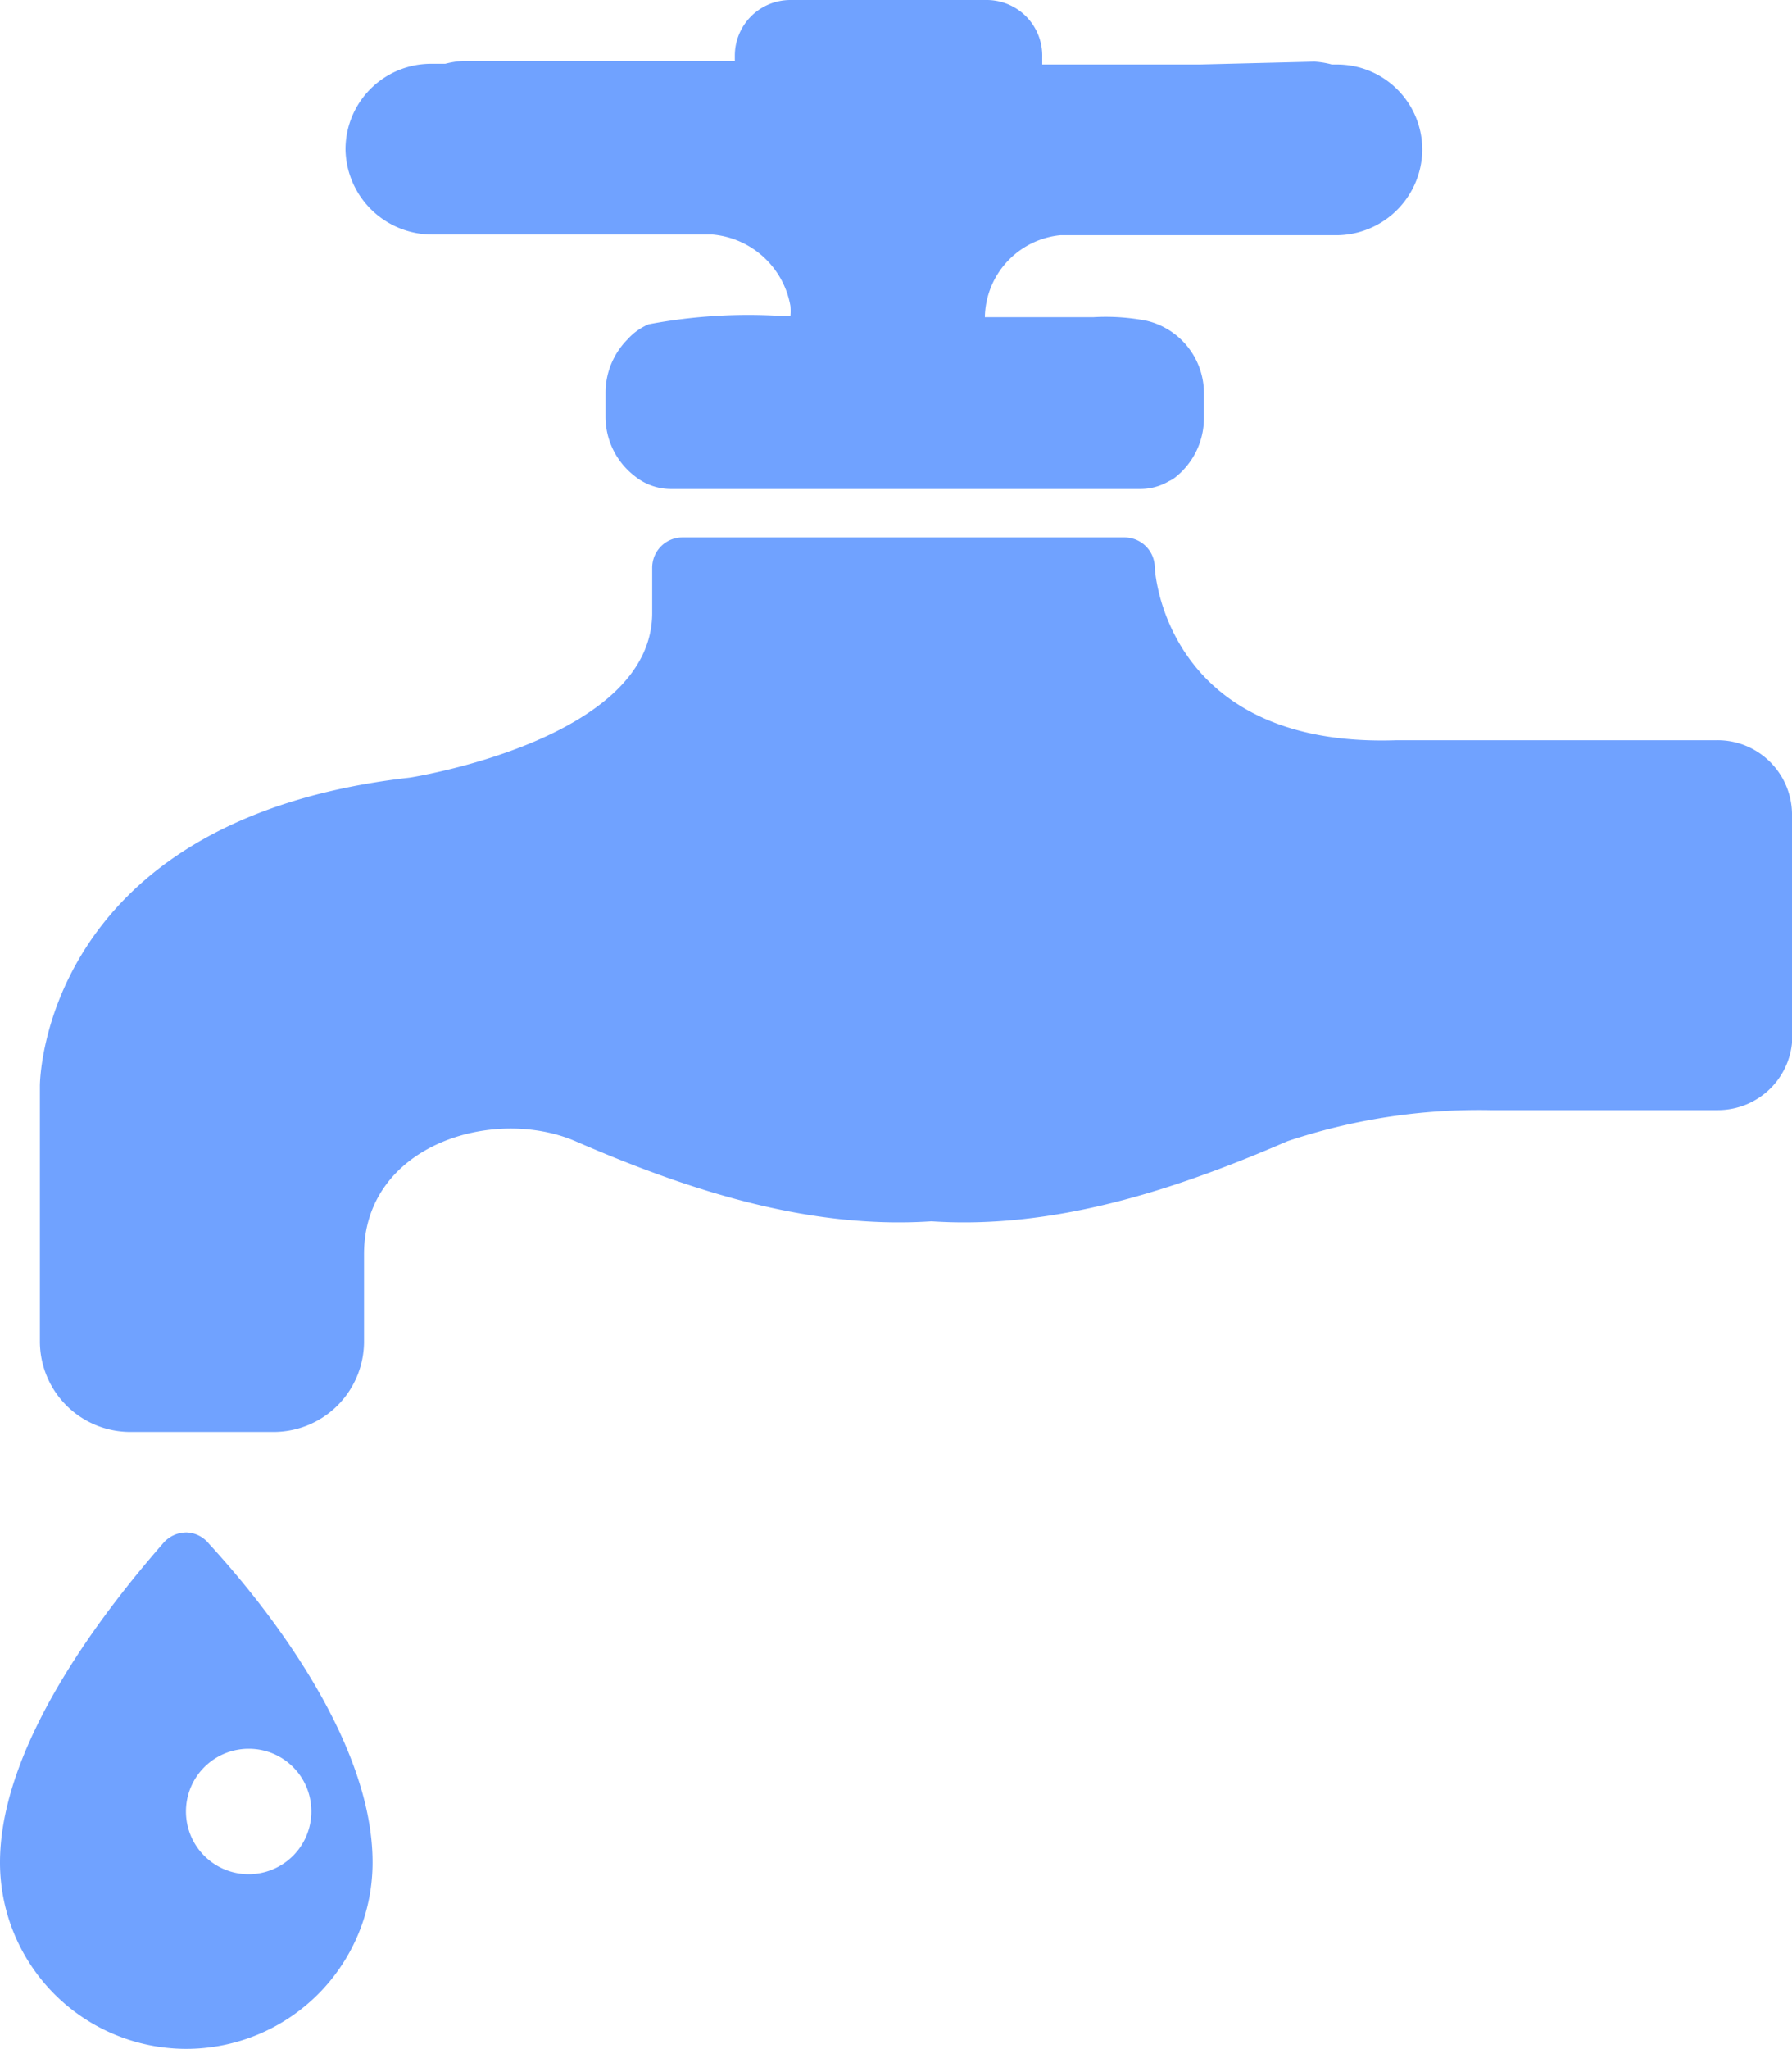
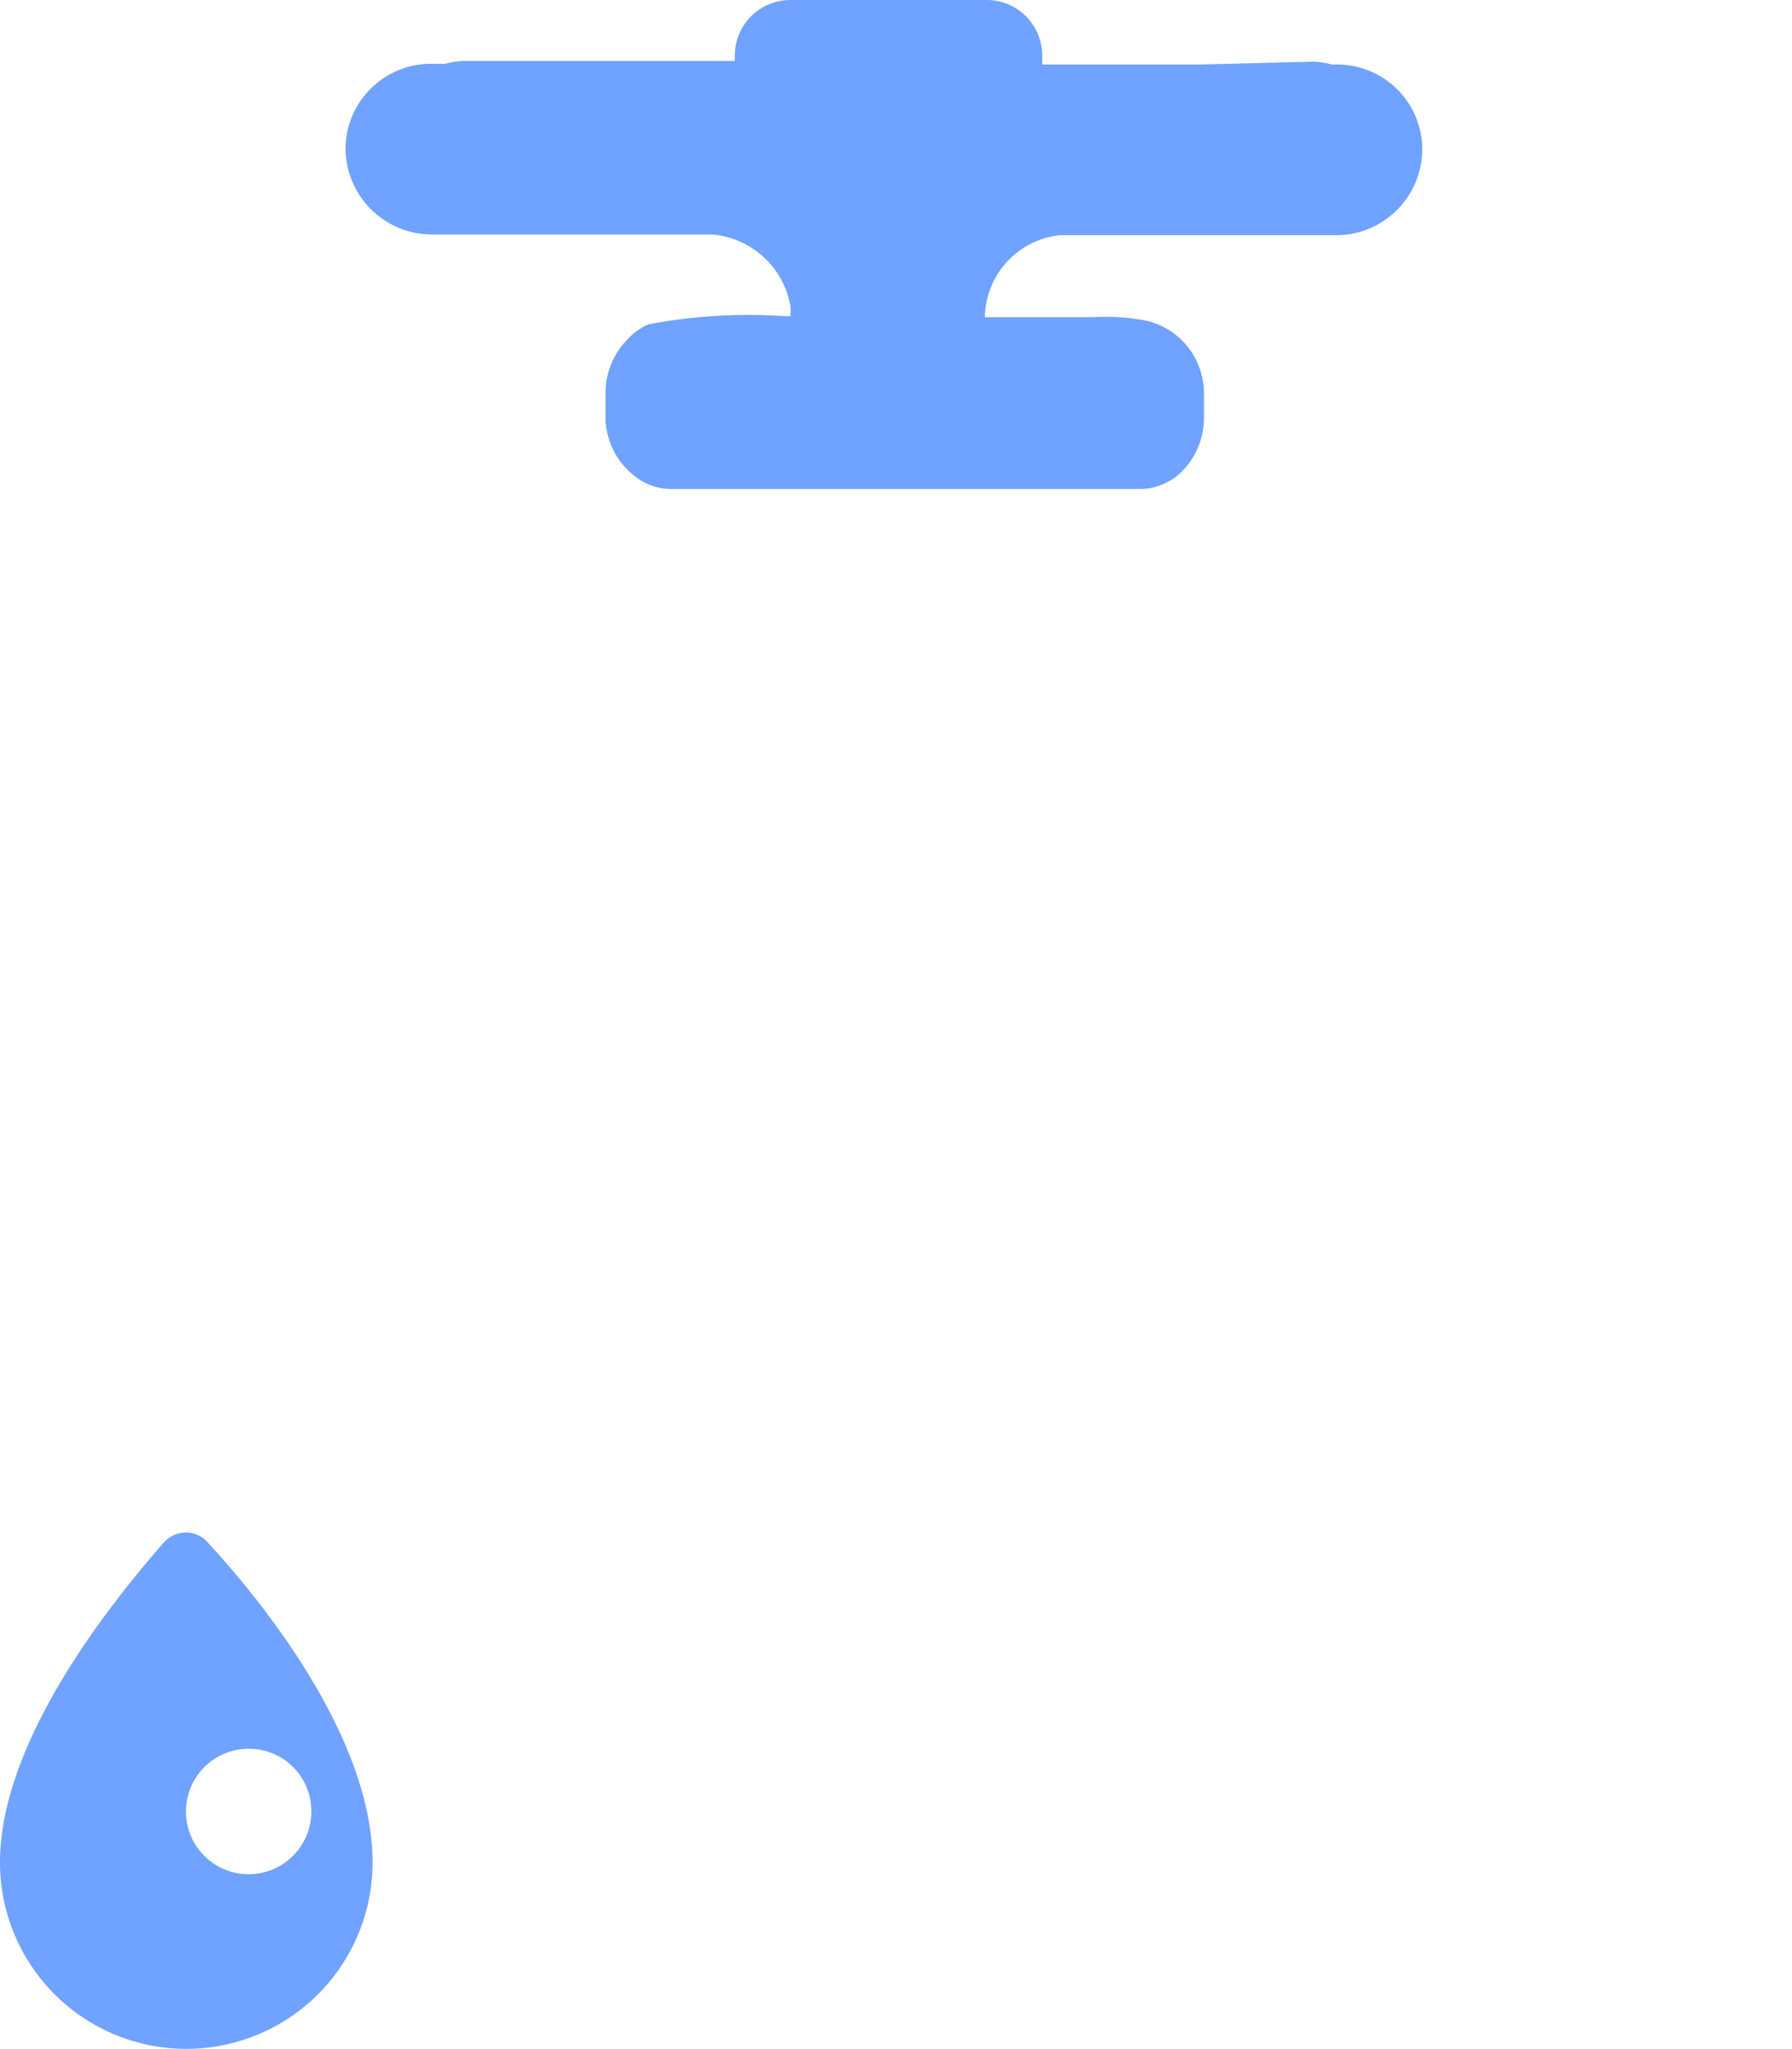
<svg xmlns="http://www.w3.org/2000/svg" viewBox="0 0 50.31 57.49">
  <defs>
    <style>.cls-1{fill:#70a2ff;}</style>
  </defs>
  <title>ico-04</title>
  <g id="Layer_2" data-name="Layer 2">
    <g id="文字">
      <path class="cls-1" d="M12.14,6.58H20a2.44,2.44,0,0,1,2.19,2,1.52,1.52,0,0,1,0,.29H22a15,15,0,0,0-3.79.23,1.64,1.64,0,0,0-.59.42A2.13,2.13,0,0,0,17,11v.7a2.1,2.1,0,0,0,.82,1.66,1.62,1.62,0,0,0,1,.36H32a1.58,1.58,0,0,0,.82-.22.78.78,0,0,0,.18-.11,2.12,2.12,0,0,0,.8-1.65V11a2.09,2.09,0,0,0-1.61-2A6,6,0,0,0,30.7,8.9c-.73,0-1.46,0-2.19,0h-.86a2.35,2.35,0,0,1,2.11-2.3H37.5a2.42,2.42,0,0,0,2.43-2.37,2.39,2.39,0,0,0-2.39-2.42h-.15a2.39,2.39,0,0,0-.49-.08l-3.22.08H29.26c0-.27,0-.21,0-.21v0A1.56,1.56,0,0,0,27.68,0H22.19a1.56,1.56,0,0,0-1.56,1.56v.23s0-.08,0-.08H13a2.61,2.61,0,0,0-.5.08H12.1A2.4,2.4,0,0,0,9.7,4.21,2.43,2.43,0,0,0,12.14,6.58Z" />
-       <path class="cls-1" d="M50.31,22.9a2.09,2.09,0,0,0-2.09-2.13h-9c-6.57.23-6.8-4.84-6.8-4.84h0a.85.85,0,0,0-.85-.85H19.15a.85.85,0,0,0-.84.85V17.2c0,3.57-6.81,4.62-6.81,4.62C1.12,23,1.12,30.46,1.12,30.46v7.18a2.54,2.54,0,0,0,2.54,2.54h4a2.54,2.54,0,0,0,2.56-2.54V35.19c0-3.06,3.62-4.16,5.93-3.17,3.13,1.36,6.53,2.48,10,2.25,3.46.23,6.86-.89,10-2.25a17,17,0,0,1,5.69-.87h6.39a2.09,2.09,0,0,0,2.09-2.08Z" />
      <path class="cls-1" d="M5.24,43a.86.86,0,0,0-.64.28C3.22,44.86,0,48.79,0,52.26a5.23,5.23,0,0,0,10.46,0c0-3.56-3.21-7.44-4.6-8.95A.84.84,0,0,0,5.24,43Zm3.5,7.78A1.76,1.76,0,1,1,7,49.07,1.75,1.75,0,0,1,8.74,50.82Z" />
    </g>
  </g>
</svg>